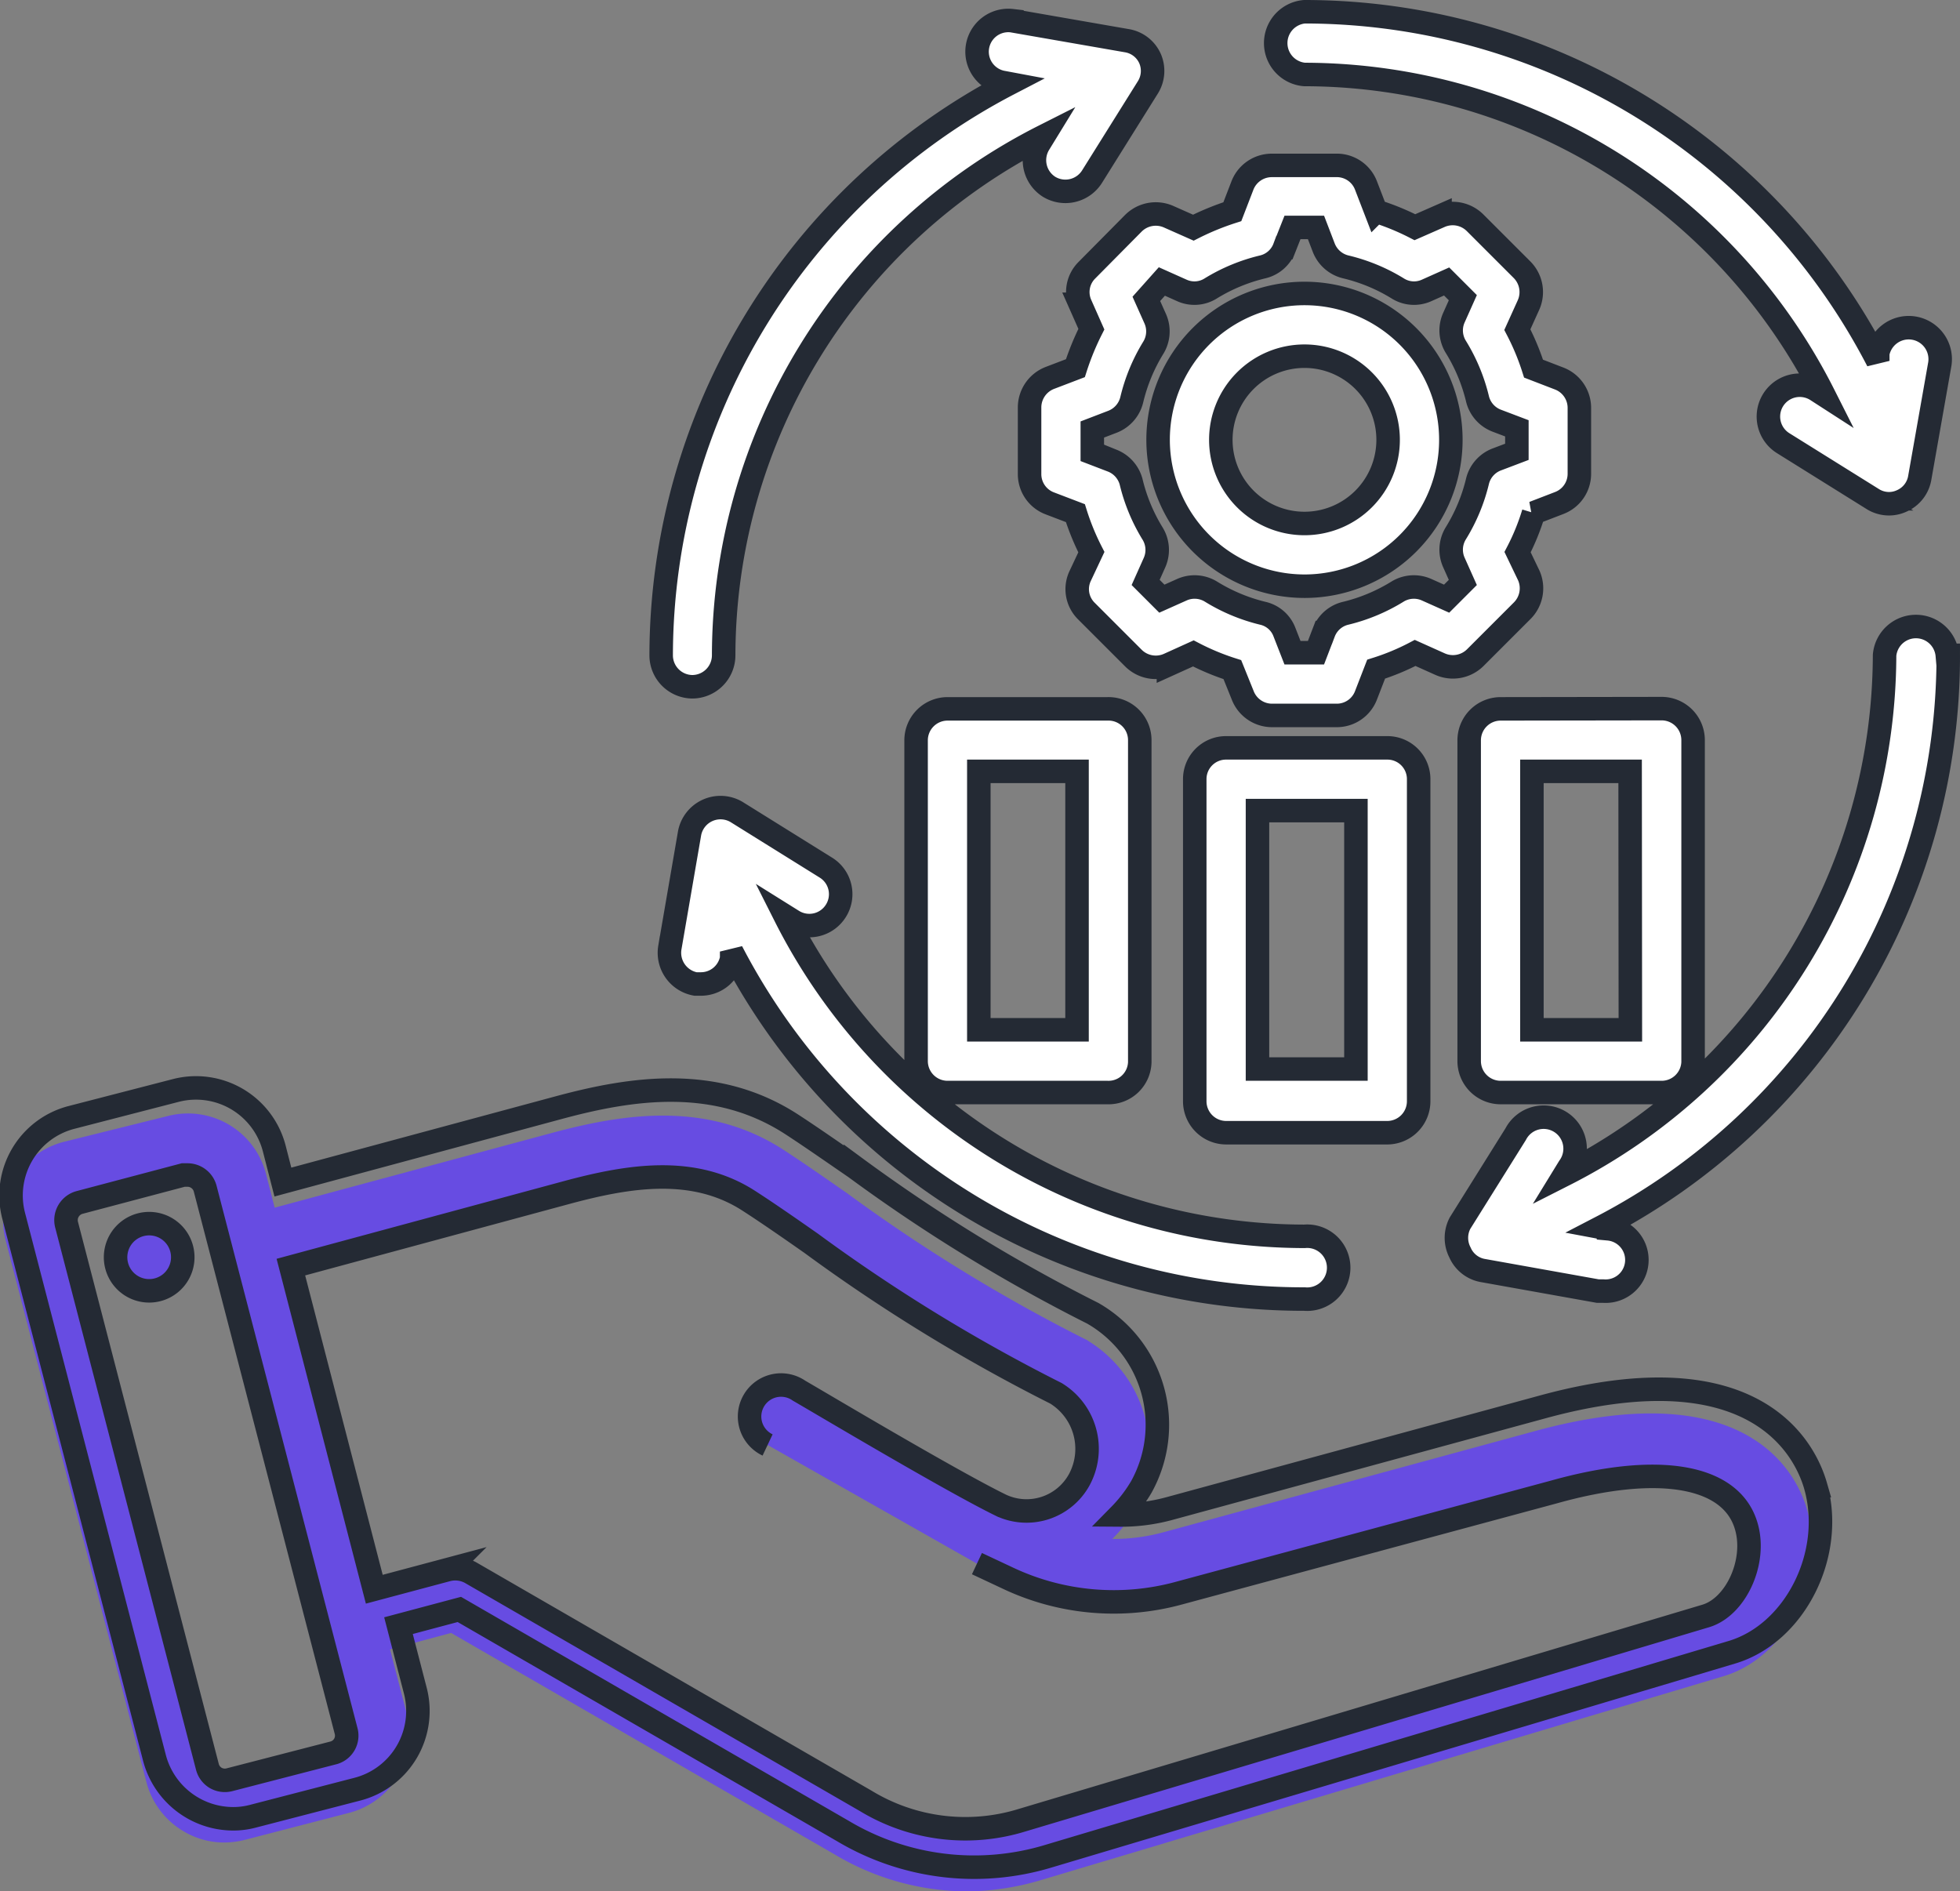
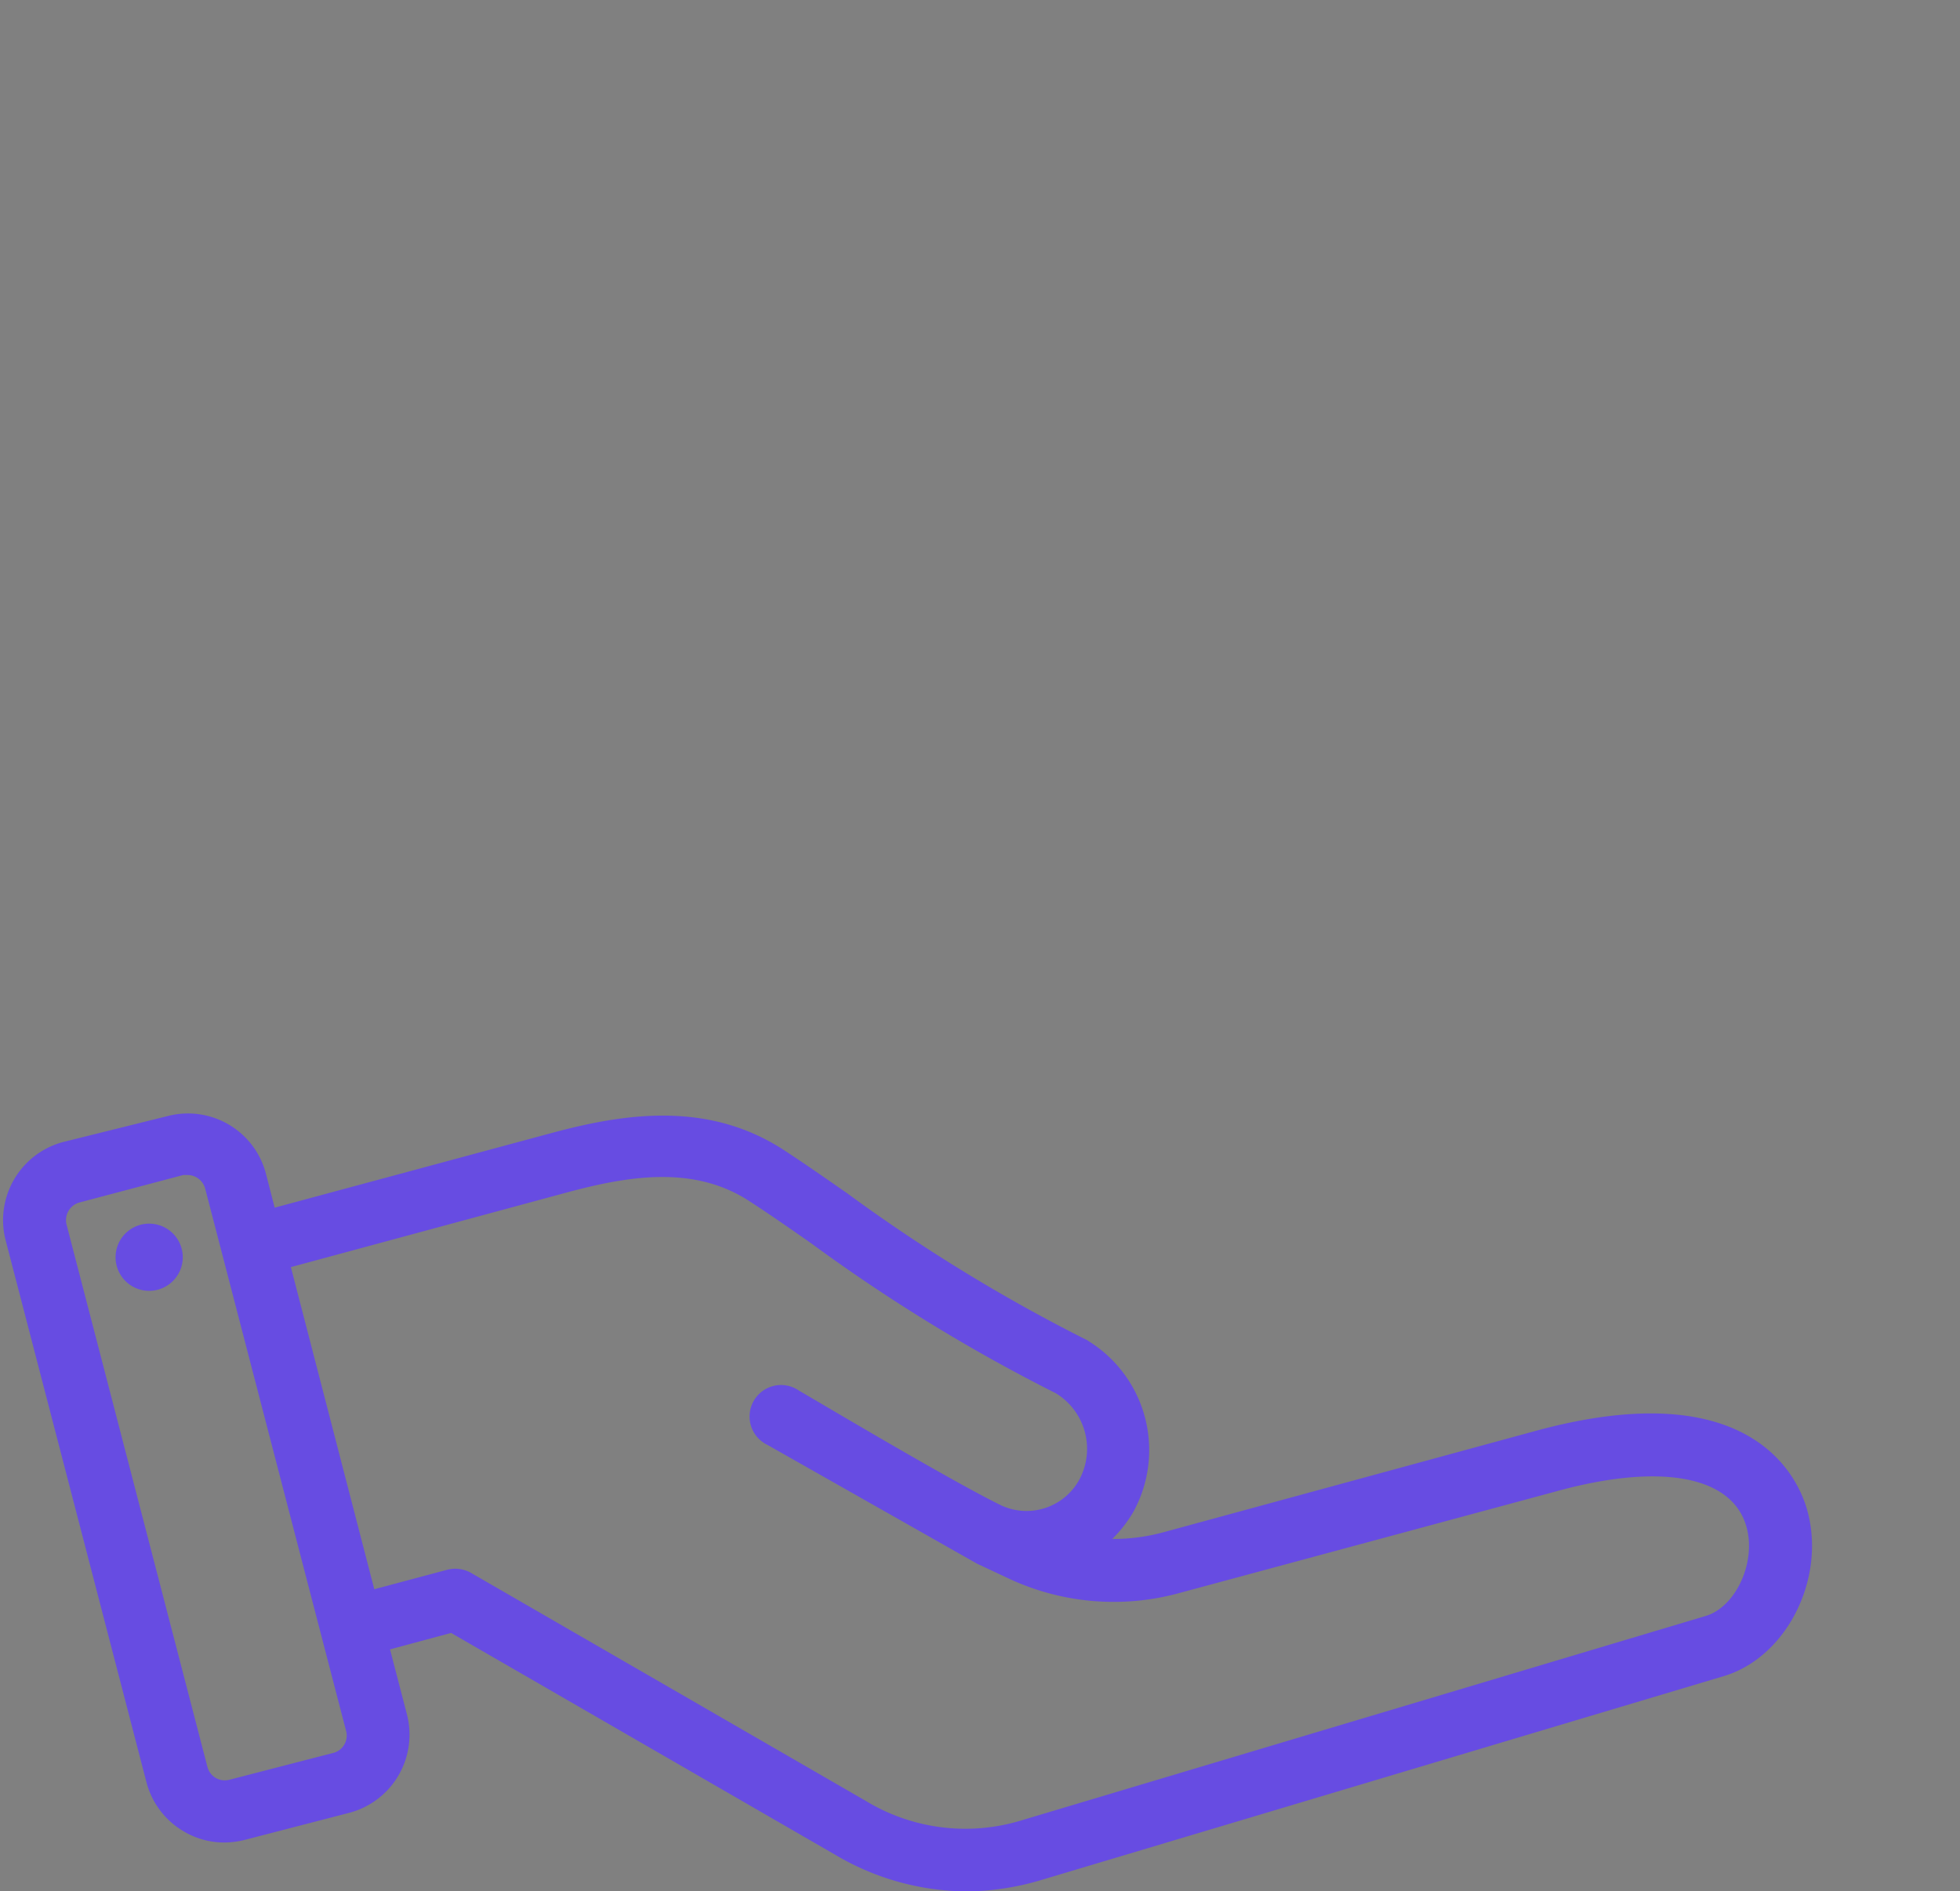
<svg xmlns="http://www.w3.org/2000/svg" id="Layer_1" data-name="Layer 1" viewBox="0 0 83.42 80.5">
  <rect x="0" y="0" width="83.42" height="80.5" fill="#808080" stroke="none" />
  <defs>
    <style>.cls-1{fill:#fff;}.cls-1,.cls-3{stroke:#242a34;}.cls-2{fill:#674ce2;}.cls-3{fill:none;}</style>
  </defs>
-   <path class="cls-1" d="M83.78,28.39A27.39,27.39,0,0,1,69,52.74l.32.06a1.33,1.33,0,0,1-.23,2.65l-.23,0L64,54.58a1.31,1.31,0,0,1-1-.77A1.35,1.35,0,0,1,63,52.56l2.37-3.79a1.34,1.34,0,1,1,2.27,1.41l-.19.31a24.87,24.87,0,0,0,13.62-22.1,1.34,1.34,0,0,1,2.67,0ZM30.32,29.73a1.34,1.34,0,0,0,1.34-1.34A24.8,24.8,0,0,1,45.28,6.3l-.19.31a1.34,1.34,0,0,0,.42,1.84A1.34,1.34,0,0,0,47.35,8l2.37-3.79A1.32,1.32,0,0,0,49.81,3a1.31,1.31,0,0,0-1-.77l-4.88-.85A1.33,1.33,0,0,0,43.49,4l.32.06A27.47,27.47,0,0,0,29,28.39,1.34,1.34,0,0,0,30.32,29.73ZM56.38,3.67A24.8,24.8,0,0,1,78.48,17.3l-.31-.2a1.33,1.33,0,0,0-1.42,2.26l3.8,2.37a1.31,1.31,0,0,0,.71.21,1.29,1.29,0,0,0,.54-.12,1.31,1.31,0,0,0,.77-1L83.42,16a1.34,1.34,0,0,0-2.64-.46l0,.32A27.49,27.49,0,0,0,56.38,1a1.34,1.34,0,0,0,0,2.67ZM36.44,39.26A1.33,1.33,0,0,0,36,37.42l-3.79-2.36a1.34,1.34,0,0,0-2,.9l-.84,4.87a1.35,1.35,0,0,0,1.09,1.55l.23,0A1.33,1.33,0,0,0,32,41.29L32,41A27.43,27.43,0,0,0,56.38,55.79a1.34,1.34,0,1,0,0-2.67,24.79,24.79,0,0,1-22.1-13.63l.32.2A1.33,1.33,0,0,0,36.44,39.26ZM49.1,10a1.35,1.35,0,0,1,1.49-.28l1.06.47a11.35,11.35,0,0,1,1.66-.68l.42-1.09A1.34,1.34,0,0,1,55,7.54h2.81A1.33,1.33,0,0,1,59,8.4l.42,1.09a10.51,10.51,0,0,1,1.66.68l1.07-.47a1.35,1.35,0,0,1,1.49.28l2,2a1.35,1.35,0,0,1,.28,1.49l-.48,1.06a10.39,10.39,0,0,1,.69,1.66l1.09.42a1.34,1.34,0,0,1,.86,1.25v2.81a1.33,1.33,0,0,1-.86,1.24l-1.09.42A9.68,9.68,0,0,1,65.45,24L65.93,25a1.35,1.35,0,0,1-.28,1.49l-2,2a1.35,1.35,0,0,1-1.49.28l-1.07-.48a10,10,0,0,1-1.66.69L59,30.09a1.33,1.33,0,0,1-1.24.86H55a1.34,1.34,0,0,1-1.25-.86L53.31,29a10.39,10.39,0,0,1-1.66-.69l-1.06.48a1.35,1.35,0,0,1-1.49-.28l-2-2A1.31,1.31,0,0,1,46.84,25L47.31,24a10.51,10.51,0,0,1-.68-1.66l-1.1-.42a1.33,1.33,0,0,1-.85-1.24V17.84a1.35,1.35,0,0,1,.85-1.25l1.1-.42a11.35,11.35,0,0,1,.68-1.66l-.47-1.06A1.31,1.31,0,0,1,47.12,12Zm.55,3.22.38.85a1.33,1.33,0,0,1-.09,1.24,7.58,7.58,0,0,0-.91,2.2,1.34,1.34,0,0,1-.82.94l-.86.33v1l.86.33A1.34,1.34,0,0,1,49,21a7.58,7.58,0,0,0,.91,2.2A1.33,1.33,0,0,1,50,24.44l-.38.85.69.69.85-.38a1.33,1.33,0,0,1,1.24.08,7.61,7.61,0,0,0,2.2.92,1.29,1.29,0,0,1,.93.81l.34.87h1l.33-.86a1.32,1.32,0,0,1,.94-.82,7.61,7.61,0,0,0,2.2-.92,1.33,1.33,0,0,1,1.24-.08l.85.38.69-.69-.38-.85a1.33,1.33,0,0,1,.08-1.24,7.61,7.61,0,0,0,.92-2.2,1.33,1.33,0,0,1,.81-.94l.87-.33v-1l-.87-.33a1.33,1.33,0,0,1-.81-.94,7.61,7.61,0,0,0-.92-2.2,1.33,1.33,0,0,1-.08-1.24l.38-.85-.69-.69-.85.38a1.3,1.3,0,0,1-1.24-.09,7.58,7.58,0,0,0-2.2-.91,1.34,1.34,0,0,1-.94-.82l-.33-.86h-1l-.34.86a1.31,1.31,0,0,1-.93.82,7.58,7.58,0,0,0-2.2.91,1.3,1.3,0,0,1-1.24.09l-.85-.38Zm.5,6a6.23,6.23,0,1,1,6.23,6.23A6.24,6.24,0,0,1,50.15,19.24Zm2.67,0a3.56,3.56,0,1,0,3.56-3.56A3.56,3.56,0,0,0,52.82,19.24ZM41.18,47a1.34,1.34,0,0,1-1.33-1.33V32a1.34,1.34,0,0,1,1.33-1.33H48A1.33,1.33,0,0,1,49.37,32V45.71A1.33,1.33,0,0,1,48,47Zm1.34-2.67H46.7v-11H42.52ZM59.9,48.71H53.05a1.34,1.34,0,0,1-1.34-1.34V33.66a1.33,1.33,0,0,1,1.34-1.33H59.9a1.33,1.33,0,0,1,1.34,1.33V47.37A1.34,1.34,0,0,1,59.9,48.71ZM58.57,35H54.38V46h4.19Zm13-4.34A1.34,1.34,0,0,1,72.92,32V45.71A1.34,1.34,0,0,1,71.58,47H64.73a1.34,1.34,0,0,1-1.34-1.33V32a1.34,1.34,0,0,1,1.34-1.33Zm-1.33,2.67H66.06v11h4.19Z" transform="translate(-0.86 -0.5)" />
  <path class="cls-2" d="M77.77,64.75c.83,2.91-.86,6.29-3.55,7.09L45.13,80.53A11.29,11.29,0,0,1,42,81a11.06,11.06,0,0,1-5.56-1.54L20.06,70l-2.6.7.72,2.77a3.44,3.44,0,0,1-2.47,4.19l-4.44,1.15a3.69,3.69,0,0,1-.86.11,3.36,3.36,0,0,1-1.74-.48,3.42,3.42,0,0,1-1.58-2.1l-6-23.09A3.44,3.44,0,0,1,3.57,49.1L8,48a3.43,3.43,0,0,1,4.18,2.46l.37,1.44,11.76-3.17c3.07-.83,6.65-1.4,9.9.71.8.52,1.72,1.16,2.71,1.85a71.38,71.38,0,0,0,10.11,6.2.65.65,0,0,1,.16.09,5.46,5.46,0,0,1,1.9,7.28A5.57,5.57,0,0,1,48.2,66a8.11,8.11,0,0,0,2.16-.28l15.9-4.33C75.35,58.93,77.37,63.34,77.77,64.75ZM15.59,74.17l-6-23.09a.78.78,0,0,0-.75-.57l-.18,0L4.24,51.68a.78.78,0,0,0-.55.93l6,23.1a.77.77,0,0,0,.35.46.78.78,0,0,0,.58.08l4.45-1.15A.76.76,0,0,0,15.59,74.17ZM33.53,62a1.34,1.34,0,1,1,1.34-2.31c.92.53,6.47,3.84,8.6,4.88a2.56,2.56,0,0,0,3.33-1.1,2.77,2.77,0,0,0-1-3.67,73,73,0,0,1-10.41-6.38c-1-.7-1.88-1.31-2.64-1.8-2.35-1.53-5.11-1.08-7.75-.37L13.24,54.43l3.55,13.71,3.11-.83a1.36,1.36,0,0,1,1,.13l16.81,9.71a8.17,8.17,0,0,0,6.65.82l29.09-8.69c1.29-.38,2.17-2.3,1.74-3.8C74.58,63.3,71.5,62.74,67,64L51.06,68.3a10.54,10.54,0,0,1-7.32-.64l-1.3-.61M7.38,52.59a1.43,1.43,0,1,0,1.25,1.58A1.43,1.43,0,0,0,7.38,52.59Z" transform="translate(-0.86 -0.5)" />
-   <path class="cls-3" d="M33.53,62a1.34,1.34,0,1,1,1.34-2.31c.92.53,6.47,3.84,8.6,4.88a2.56,2.56,0,0,0,3.33-1.1,2.77,2.77,0,0,0-1-3.67,73,73,0,0,1-10.41-6.38c-1-.7-1.88-1.31-2.64-1.8-2.35-1.53-5.11-1.08-7.75-.37L13.24,54.43l3.55,13.71,3.11-.83a1.36,1.36,0,0,1,1,.13l16.81,9.71a8.17,8.17,0,0,0,6.65.82l29.09-8.69c1.29-.38,2.17-2.3,1.74-3.8C74.58,63.3,71.5,62.74,67,64L51.06,68.3a10.54,10.54,0,0,1-7.32-.64l-1.3-.61m35.69-3.32c.83,2.9-.86,6.28-3.55,7.09L45.49,79.5a10.91,10.91,0,0,1-8.74-1.06L20.41,69l-2.59.69.72,2.78a3.44,3.44,0,0,1-2.47,4.18l-4.44,1.15a3.24,3.24,0,0,1-.87.11,3.47,3.47,0,0,1-3.32-2.57l-6-23.1a3.43,3.43,0,0,1,2.46-4.18l4.45-1.15a3.44,3.44,0,0,1,4.18,2.46l.37,1.44,11.75-3.17c3.08-.83,6.66-1.39,9.9.71.8.52,1.73,1.17,2.72,1.85a70.47,70.47,0,0,0,10.11,6.2l.15.09a5.47,5.47,0,0,1,1.91,7.29,6.15,6.15,0,0,1-.92,1.2,7.81,7.81,0,0,0,2.17-.29l15.9-4.33C75.7,57.9,77.72,62.31,78.13,63.73ZM15.59,74.17l-6-23.09a.78.78,0,0,0-.75-.57l-.18,0L4.24,51.68a.78.78,0,0,0-.55.93l6,23.1a.77.77,0,0,0,.35.46.78.78,0,0,0,.58.08l4.45-1.15A.76.76,0,0,0,15.59,74.17ZM7.38,52.59a1.43,1.43,0,1,0,1.25,1.58A1.43,1.43,0,0,0,7.38,52.59Z" transform="translate(-0.86 -0.5)" />
</svg>